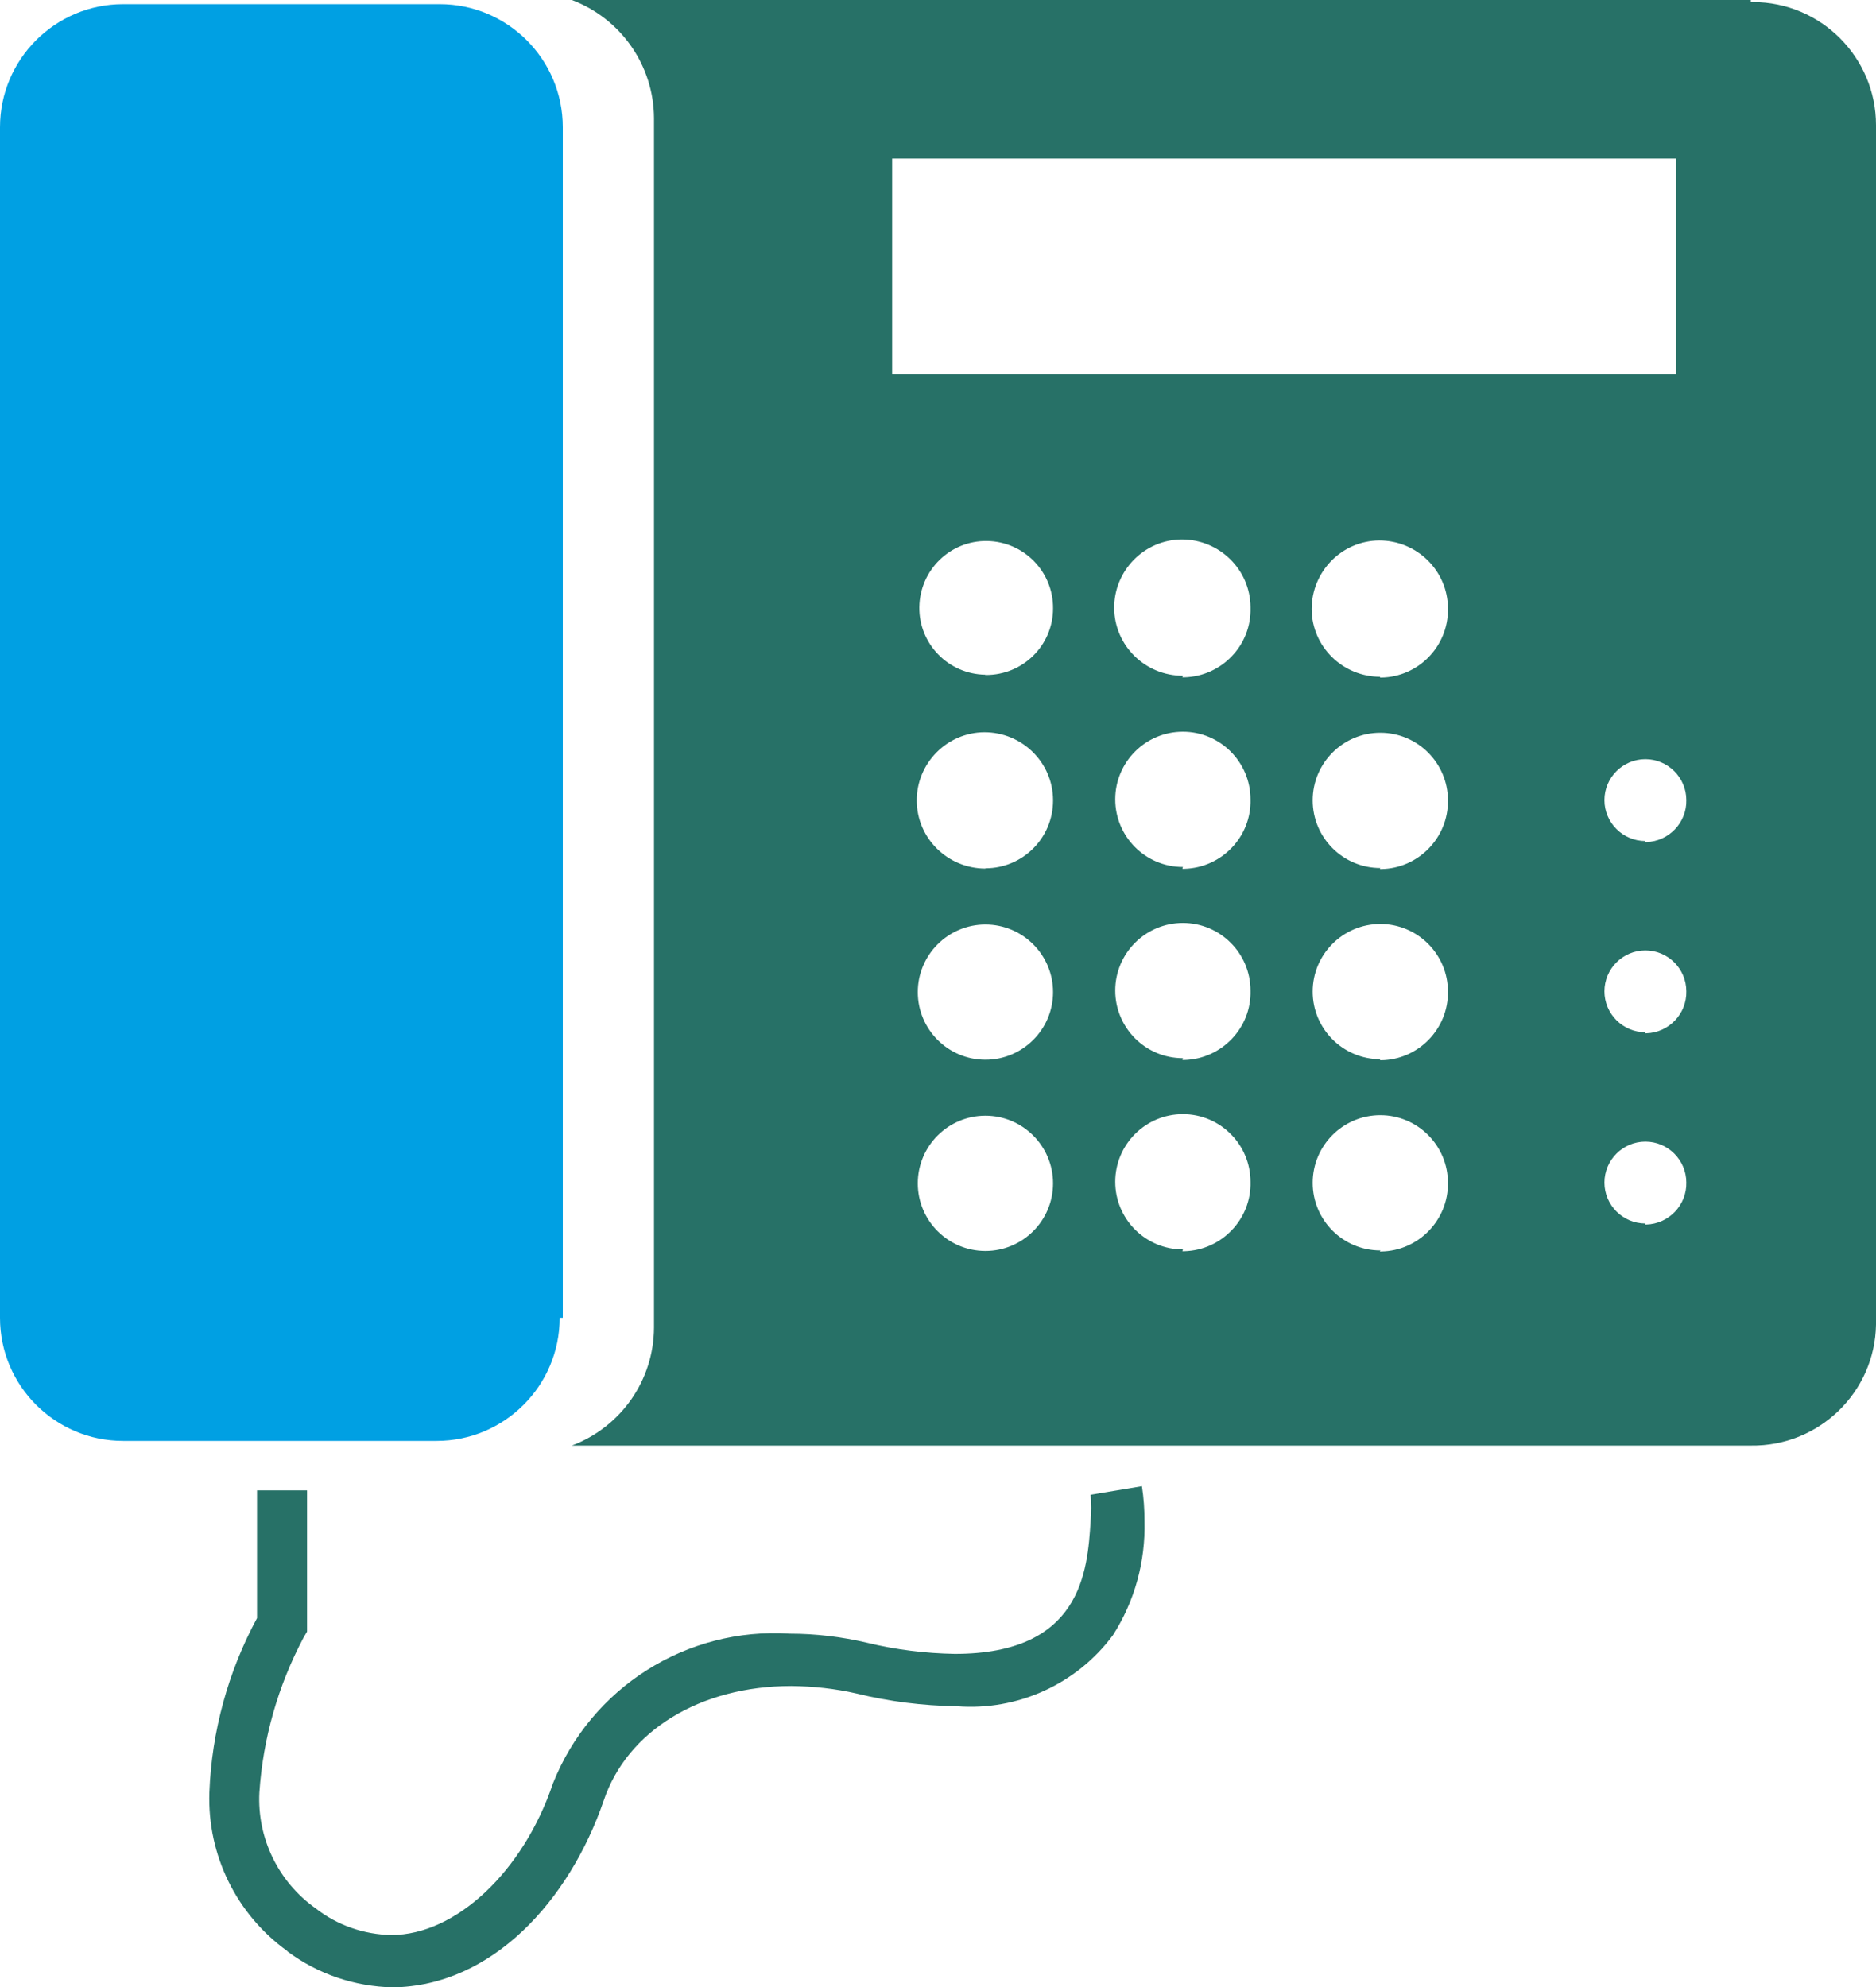
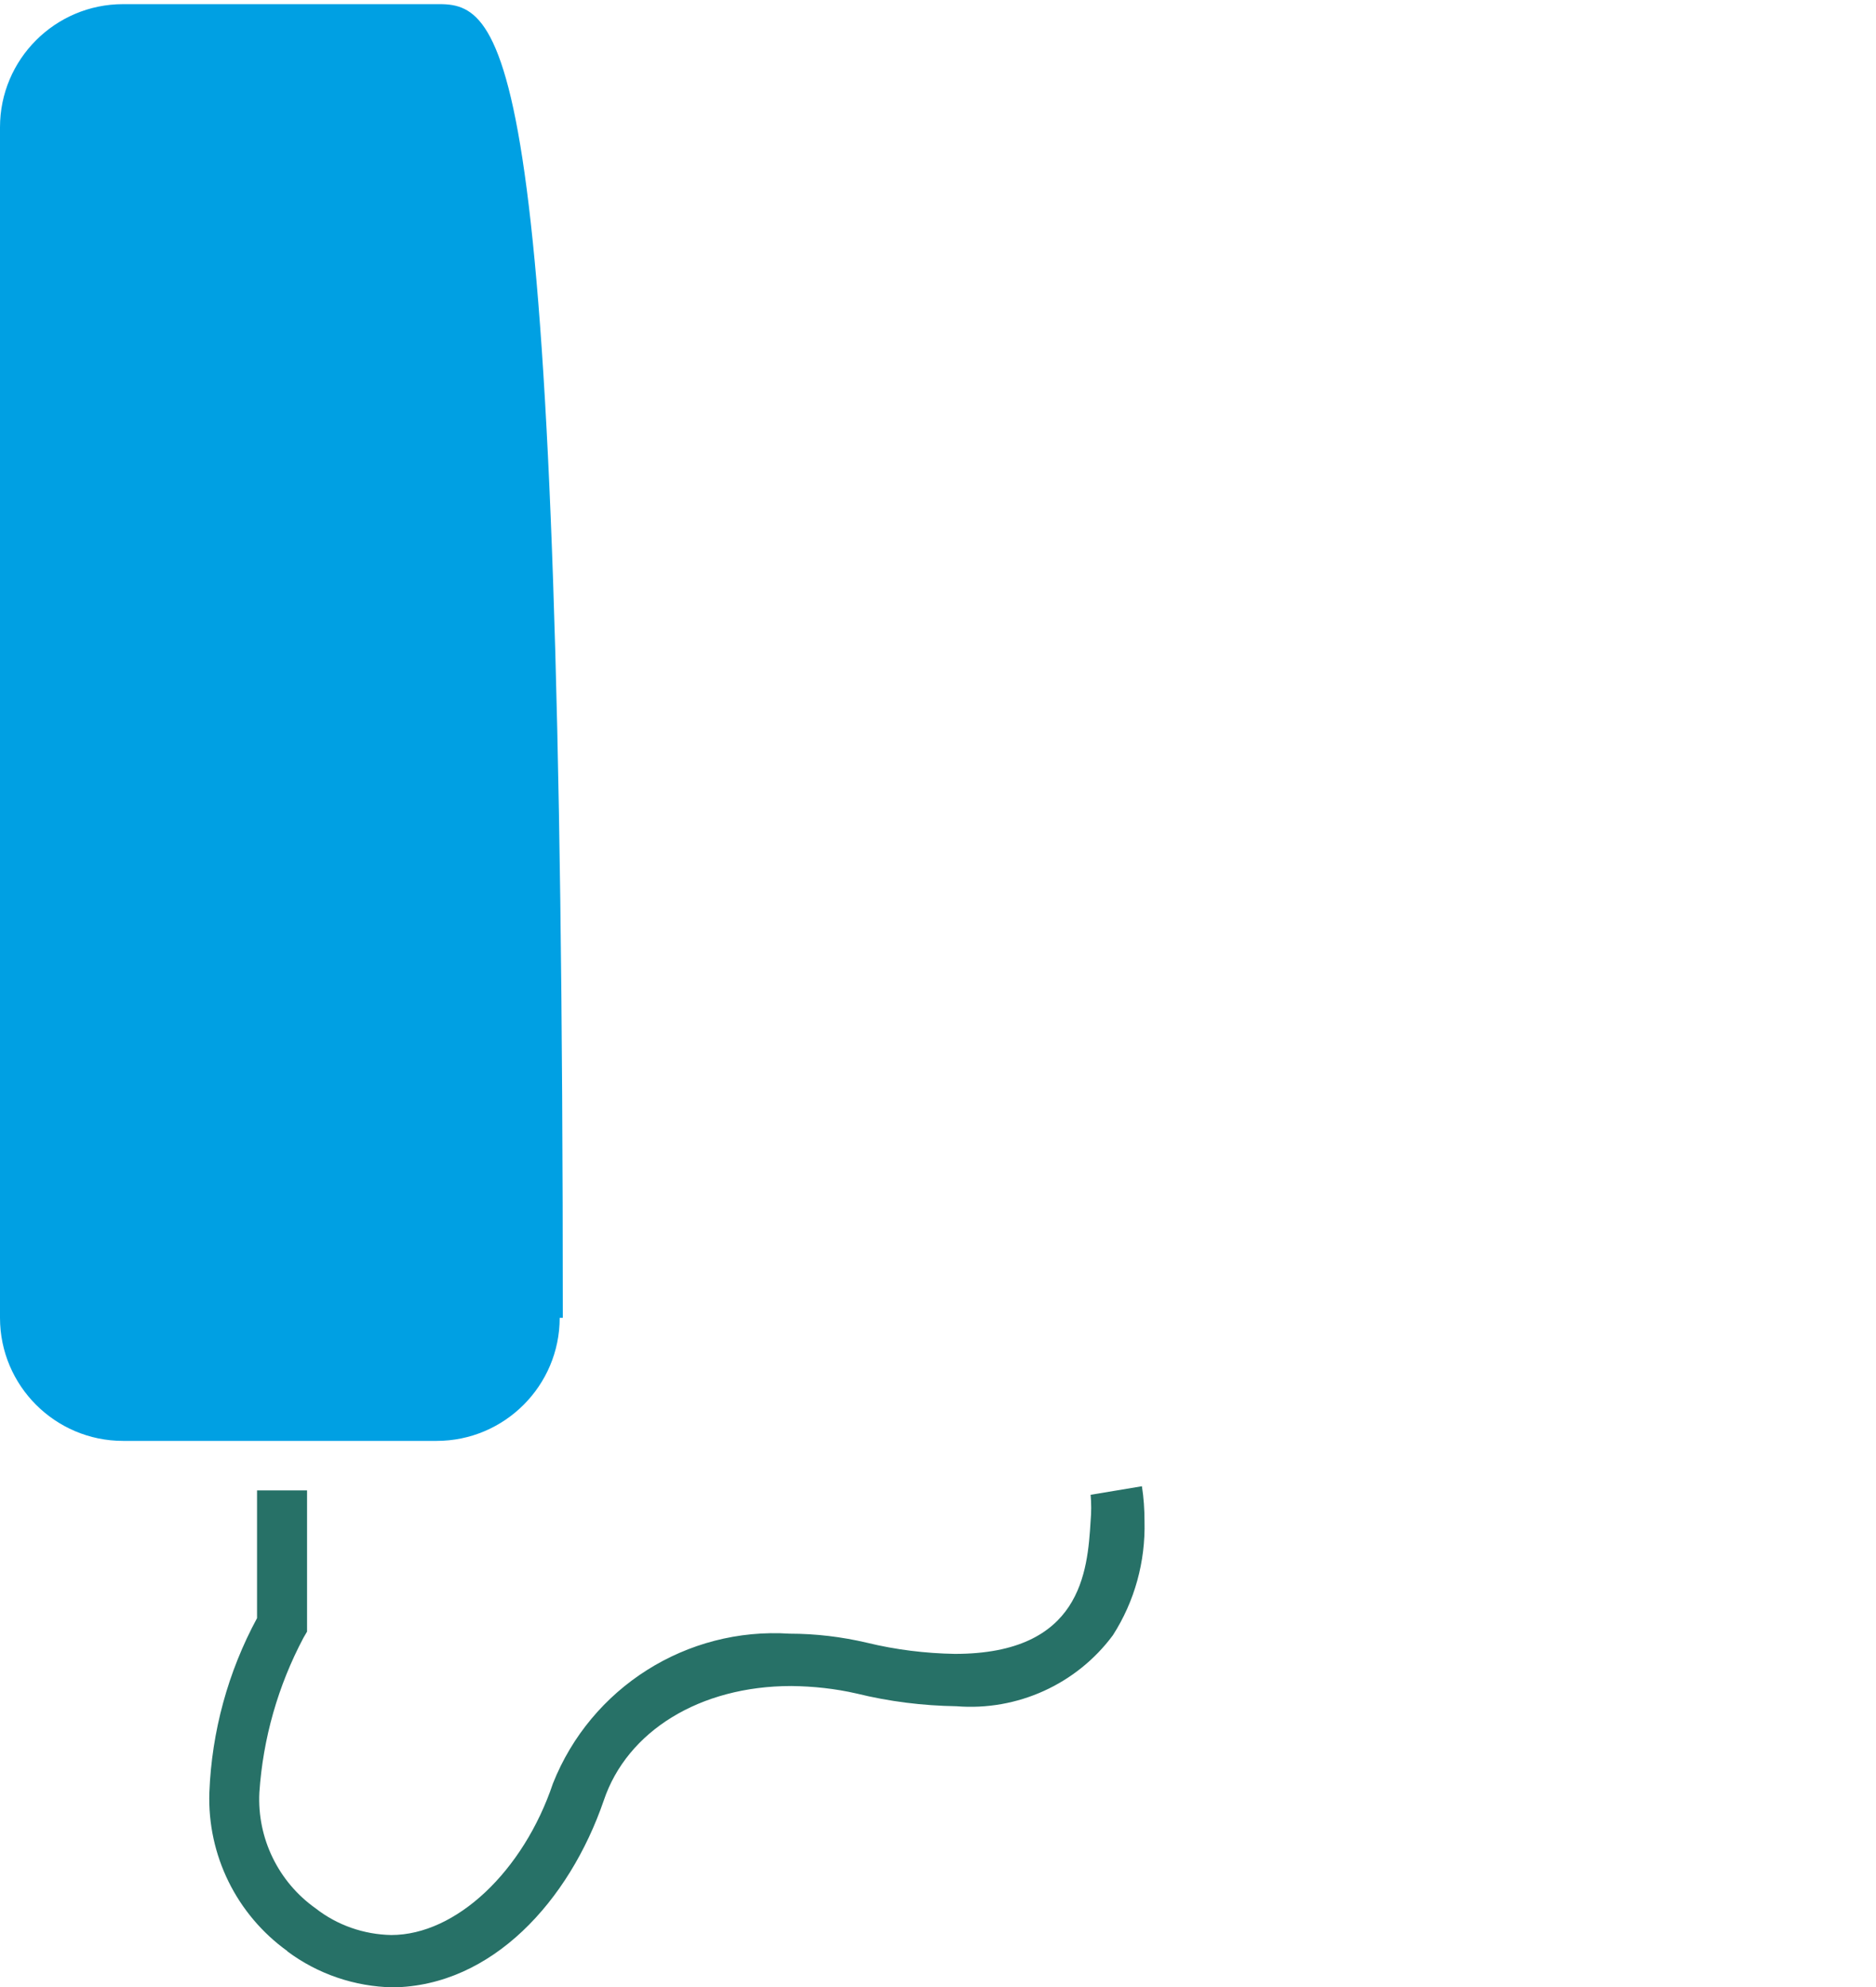
<svg xmlns="http://www.w3.org/2000/svg" id="_Слой_2" data-name="Слой 2" viewBox="0 0 72.4 76.69">
  <defs>
    <style> .cls-1 { fill: #00a0e3; } .cls-2 { fill: #277167; } </style>
  </defs>
  <g id="_Слой_1-2" data-name="Слой 1">
    <g id="_Слой_2-2" data-name="Слой 2">
      <g id="_Слой_1-2" data-name="Слой 1-2">
-         <path class="cls-1" d="M21.72,50.86V4.91C21.72,2.29,19.59,.16,16.97,.16H4.75C2.13,.16,0,2.29,0,4.91V50.86c0,2.62,2.13,4.75,4.75,4.75h12.1c2.62,0,4.75-2.13,4.75-4.75h.11Z" />
+         <path class="cls-1" d="M21.72,50.86C21.72,2.29,19.59,.16,16.97,.16H4.75C2.13,.16,0,2.29,0,4.91V50.86c0,2.62,2.13,4.75,4.75,4.75h12.1c2.62,0,4.75-2.13,4.75-4.75h.11Z" />
        <path class="cls-2" d="M11.09,75.3c-1.96-1.41-3.09-3.7-3.01-6.12,.09-2.35,.72-4.66,1.84-6.73v-4.93h1.93v5.45l-.14,.24c-.98,1.85-1.56,3.88-1.7,5.97-.09,1.76,.73,3.45,2.17,4.47,.83,.65,1.86,1.01,2.92,1.03,2.5,0,5.1-2.46,6.24-5.85,1.47-3.7,5.16-6.04,9.14-5.78,1,0,2,.12,2.98,.35,1.11,.27,2.25,.41,3.39,.43,4.88,0,5.12-3.17,5.24-5.13,.03-.34,.03-.68,0-1.01l1.98-.33c.07,.45,.1,.9,.1,1.35,.04,1.56-.38,3.09-1.22,4.4-1.4,1.89-3.69,2.93-6.04,2.74-1.3-.02-2.59-.18-3.85-.49-.83-.19-1.67-.28-2.52-.29-3.53,0-6.34,1.74-7.24,4.42-1.33,3.87-4.31,7.16-8.14,7.21h0c-1.47-.03-2.89-.51-4.07-1.39Z" />
-         <path class="cls-2" d="M67.57,0H22.07c1.9,.72,3.16,2.53,3.17,4.56V51.24c-.01,2.03-1.27,3.83-3.17,4.55h45.5c2.62,.04,4.79-2.05,4.83-4.67,0-.05,0-.11,0-.16V4.83c0-2.62-2.13-4.75-4.75-4.75-.03,0-.05,0-.08,0v-.08ZM34.43,6.12h30.26V14.45h-30.26V6.12Zm3.6,42.16c-1.44,0-2.61-1.17-2.61-2.61s1.17-2.61,2.61-2.61,2.61,1.17,2.61,2.61h0c0,1.44-1.17,2.61-2.61,2.61Zm0-7.38c-1.44,0-2.61-1.17-2.61-2.61s1.17-2.61,2.61-2.61,2.61,1.17,2.61,2.61h0c0,1.44-1.17,2.61-2.61,2.61Zm0-7.38c-1.45,0-2.64-1.16-2.65-2.61s1.16-2.64,2.61-2.65c1.45,0,2.64,1.16,2.65,2.61,0,.01,0,.02,0,.03,0,1.44-1.17,2.61-2.61,2.61Zm0-7.48c-1.43-.02-2.57-1.19-2.55-2.61,.02-1.43,1.19-2.57,2.61-2.55,1.42,.02,2.56,1.18,2.55,2.6,0,1.43-1.17,2.58-2.6,2.57,0,0-.01,0-.02,0Zm7.62,22.18c-1.44,0-2.61-1.17-2.61-2.61s1.17-2.61,2.61-2.61,2.61,1.17,2.61,2.61h0c.04,1.44-1.11,2.64-2.55,2.68-.03,0-.05,0-.08,0l.02-.06Zm0-7.38c-1.44,0-2.61-1.17-2.61-2.61s1.17-2.61,2.61-2.61,2.61,1.17,2.61,2.61h0c.04,1.44-1.11,2.64-2.55,2.68-.03,0-.05,0-.08,0l.02-.06Zm0-7.38c-1.44,0-2.61-1.17-2.61-2.61s1.17-2.61,2.61-2.61,2.61,1.17,2.61,2.61h0c.04,1.44-1.11,2.64-2.55,2.68-.03,0-.05,0-.08,0l.02-.06Zm0-7.38c-1.45,0-2.64-1.16-2.65-2.61s1.16-2.64,2.61-2.65c1.45,0,2.64,1.16,2.65,2.61,0,.01,0,.02,0,.03,.04,1.44-1.11,2.64-2.55,2.68-.03,0-.05,0-.08,0l.02-.06Zm7.62,22.18c-1.44,0-2.61-1.17-2.61-2.61,0-1.44,1.17-2.61,2.61-2.61,1.44,0,2.61,1.17,2.61,2.61,.02,1.44-1.14,2.63-2.58,2.65-.02,0-.03,0-.05,0l.02-.03Zm0-7.38c-1.44,0-2.61-1.17-2.61-2.61,0-1.44,1.17-2.61,2.61-2.61,1.44,0,2.61,1.17,2.61,2.61,.02,1.44-1.14,2.63-2.58,2.65-.02,0-.03,0-.05,0l.02-.03Zm0-7.38c-1.44,0-2.61-1.17-2.61-2.61,0-1.44,1.17-2.61,2.61-2.61,1.44,0,2.61,1.17,2.61,2.61,.02,1.44-1.14,2.63-2.58,2.65-.02,0-.03,0-.05,0l.02-.03Zm0-7.38c-1.45,0-2.64-1.16-2.65-2.61,0-1.45,1.16-2.64,2.61-2.65,1.45,0,2.64,1.16,2.65,2.61,0,.01,0,.02,0,.03,.02,1.44-1.14,2.63-2.58,2.65-.02,0-.03,0-.05,0l.02-.03Zm10.23,21.1c-.87,0-1.58-.71-1.58-1.58s.71-1.58,1.58-1.58,1.58,.71,1.58,1.58c.02,.87-.68,1.6-1.55,1.62-.02,0-.03,0-.05,0l.02-.03Zm0-7.38c-.87,0-1.58-.71-1.58-1.58s.71-1.58,1.58-1.58,1.58,.71,1.58,1.58c.02,.87-.68,1.6-1.55,1.62-.02,0-.03,0-.05,0l.02-.03Zm0-7.38c-.87,0-1.58-.71-1.58-1.58s.71-1.58,1.58-1.58,1.58,.71,1.58,1.58c.02,.87-.68,1.6-1.55,1.62-.02,0-.03,0-.05,0l.02-.03Z" />
      </g>
    </g>
  </g>
</svg>